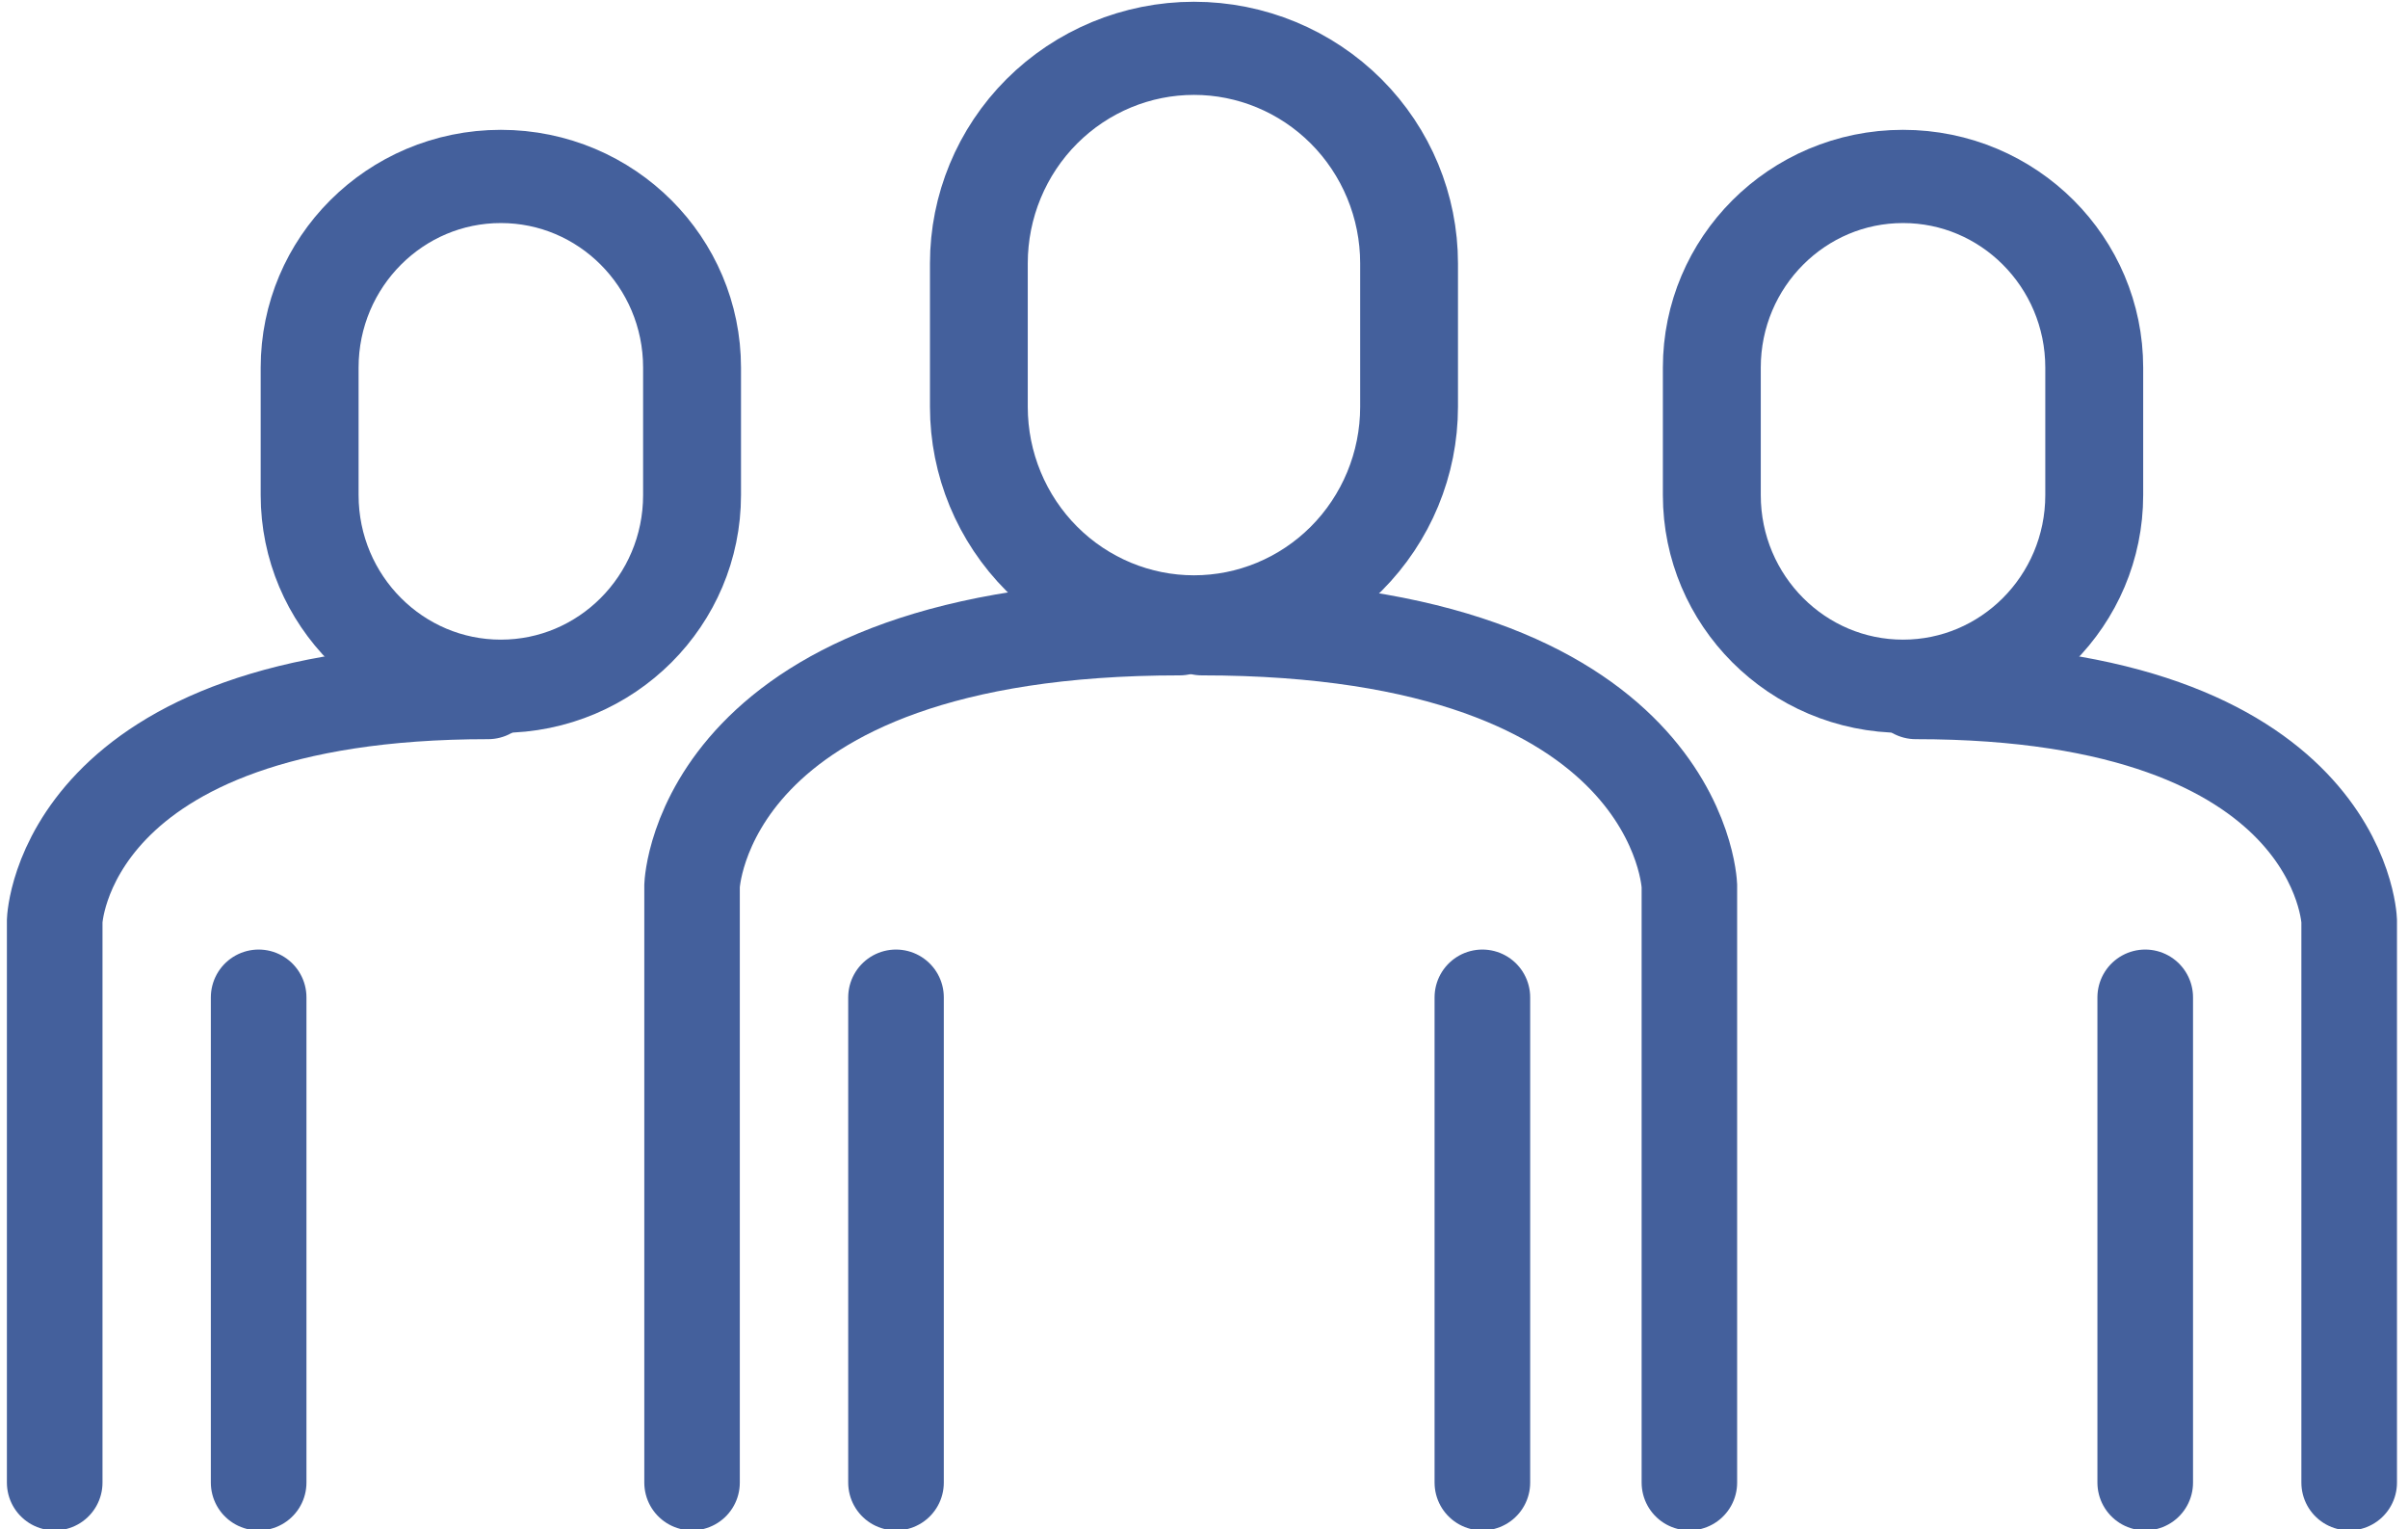
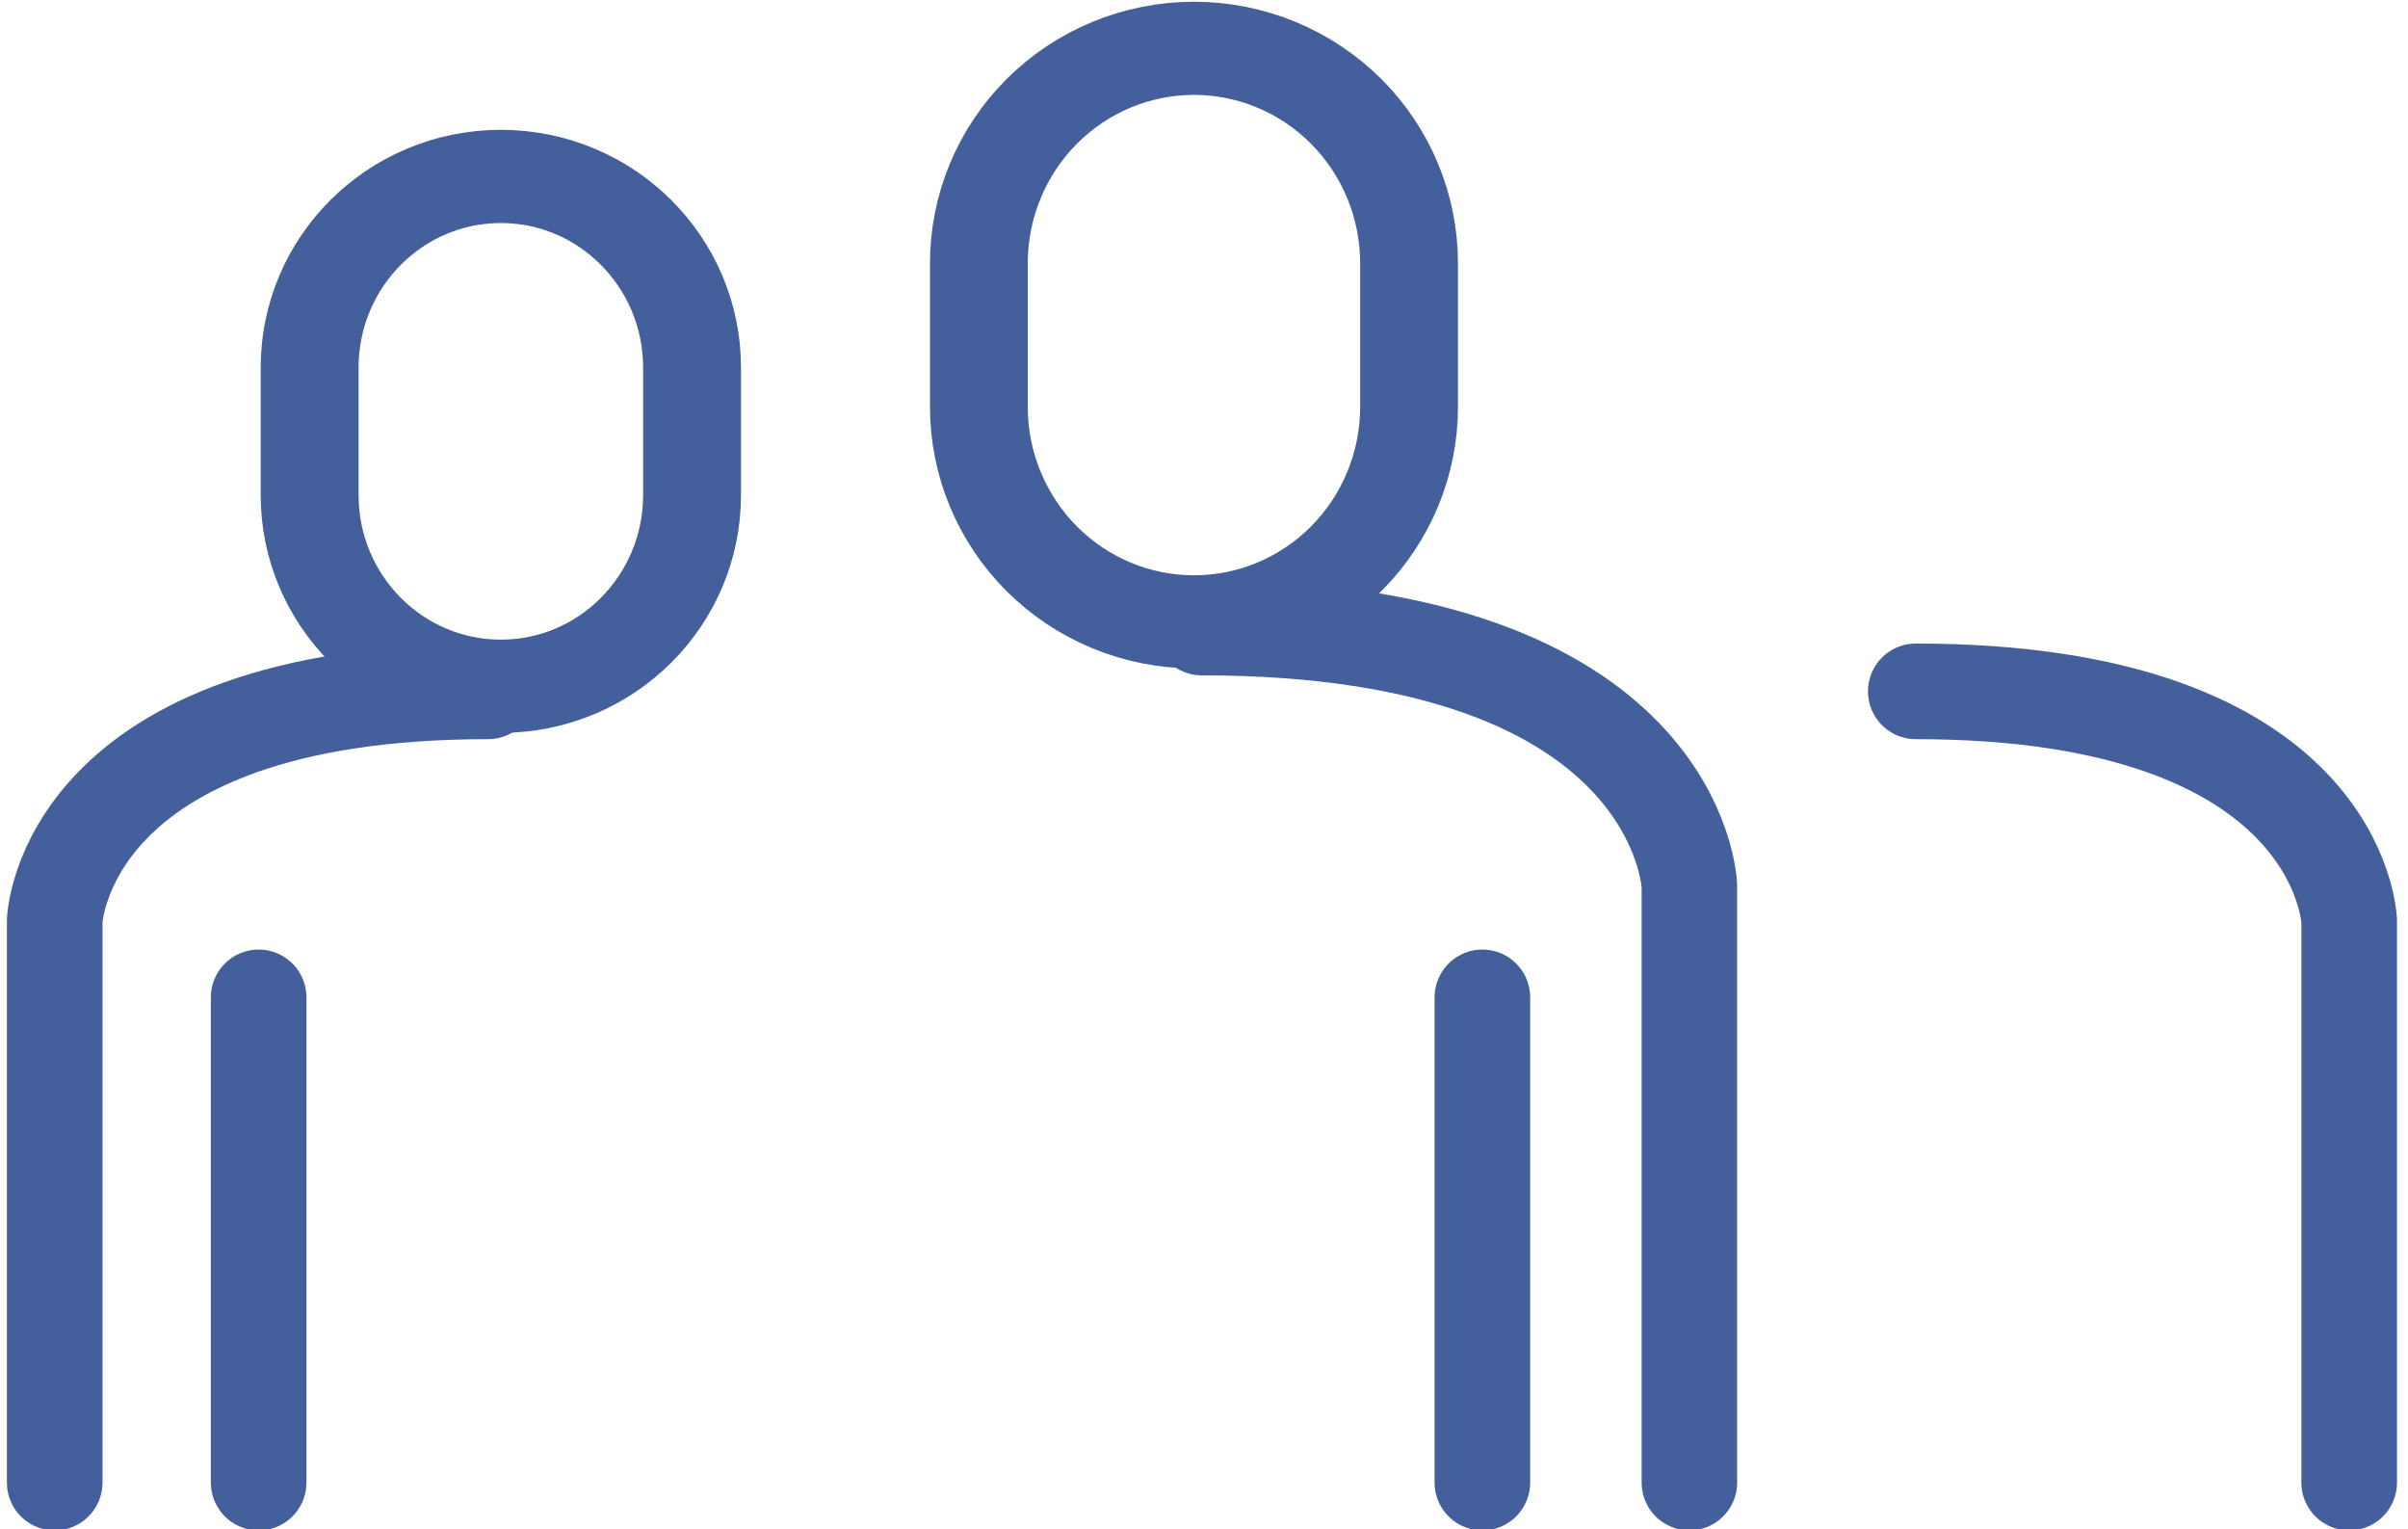
<svg xmlns="http://www.w3.org/2000/svg" width="100%" height="100%" viewBox="0 0 63 40" version="1.1" xml:space="preserve" style="fill-rule:evenodd;clip-rule:evenodd;stroke-linecap:round;stroke-linejoin:round;stroke-miterlimit:1.5;">
  <g transform="matrix(1,0,0,1,-233.75,-683.75)">
    <g transform="matrix(1,0,0,1,44,25)">
      <g transform="matrix(0.667,0,0,0.667,-170.333,343.333)">
        <g transform="matrix(1,0,0,1,-44,-25)">
          <path d="M586,556.028L586,534C586,534 586.3,525 603,525" style="fill:none;stroke:rgb(68,96,156);stroke-width:3.75px;" />
        </g>
        <g transform="matrix(-1,0,0,1,1218,-25)">
          <path d="M586,556.028L586,534C586,534 586.3,525 603,525" style="fill:none;stroke:rgb(68,96,156);stroke-width:3.75px;" />
        </g>
        <g transform="matrix(1.125,0,0,1.125,-92.25,-93.125)">
-           <path d="M586,554.803L586,534C586,534 586.3,525 603,525" style="fill:none;stroke:rgb(68,96,156);stroke-width:3.33px;" />
-         </g>
+           </g>
        <g transform="matrix(-1.125,0,0,1.125,1265.37,-93.125)">
          <path d="M586,554.803L586,534C586,534 586.3,525 603,525" style="fill:none;stroke:rgb(68,96,156);stroke-width:3.33px;" />
        </g>
        <g transform="matrix(1,0,0,1,-44,-25)">
          <path d="M594,537L594,556.028" style="fill:none;stroke:rgb(68,96,156);stroke-width:3.75px;" />
        </g>
        <g transform="matrix(1,0,0,1,-19,-25)">
-           <path d="M594,537L594,556.028" style="fill:none;stroke:rgb(68,96,156);stroke-width:3.75px;" />
-         </g>
+           </g>
        <g transform="matrix(1,0,0,1,4,-25)">
          <path d="M594,537L594,556.028" style="fill:none;stroke:rgb(68,96,156);stroke-width:3.75px;" />
        </g>
        <g transform="matrix(1,0,0,1,30,-25)">
-           <path d="M594,537L594,556.028" style="fill:none;stroke:rgb(68,96,156);stroke-width:3.75px;" />
-         </g>
+           </g>
        <g transform="matrix(1,0,0,0.952,-44,0)">
          <path d="M603.5,504C607.642,504 611,507.526 611,511.875C611,513.592 611,515.408 611,517.125C611,521.474 607.642,525 603.5,525C603.5,525 603.5,525 603.5,525C599.358,525 596,521.474 596,517.125C596,515.408 596,513.592 596,511.875C596,507.526 599.358,504 603.5,504C603.5,504 603.5,504 603.5,504Z" style="fill:none;stroke:rgb(68,96,156);stroke-width:3.84px;" />
        </g>
        <g transform="matrix(-1,0,0,0.952,1218,0)">
-           <path d="M603.5,504C607.642,504 611,507.526 611,511.875C611,513.592 611,515.408 611,517.125C611,521.474 607.642,525 603.5,525C603.5,525 603.5,525 603.5,525C599.358,525 596,521.474 596,517.125C596,515.408 596,513.592 596,511.875C596,507.526 599.358,504 603.5,504C603.5,504 603.5,504 603.5,504Z" style="fill:none;stroke:rgb(68,96,156);stroke-width:3.84px;" />
-         </g>
+           </g>
        <g transform="matrix(1.125,0,0,1.071,-92.25,-65)">
          <path d="M603.501,504C605.49,504 607.397,504.83 608.804,506.306C610.21,507.783 611,509.785 611,511.874C611,513.591 611,515.409 611,517.126C611,519.215 610.21,521.217 608.804,522.694C607.397,524.17 605.49,525 603.501,525C603.5,525 603.5,525 603.499,525C601.51,525 599.603,524.17 598.196,522.694C596.79,521.217 596,519.215 596,517.126C596,515.409 596,513.591 596,511.874C596,509.785 596.79,507.783 598.196,506.306C599.603,504.83 601.51,504 603.499,504C603.5,504 603.5,504 603.501,504Z" style="fill:none;stroke:rgb(68,96,156);stroke-width:3.41px;" />
        </g>
      </g>
    </g>
  </g>
</svg>